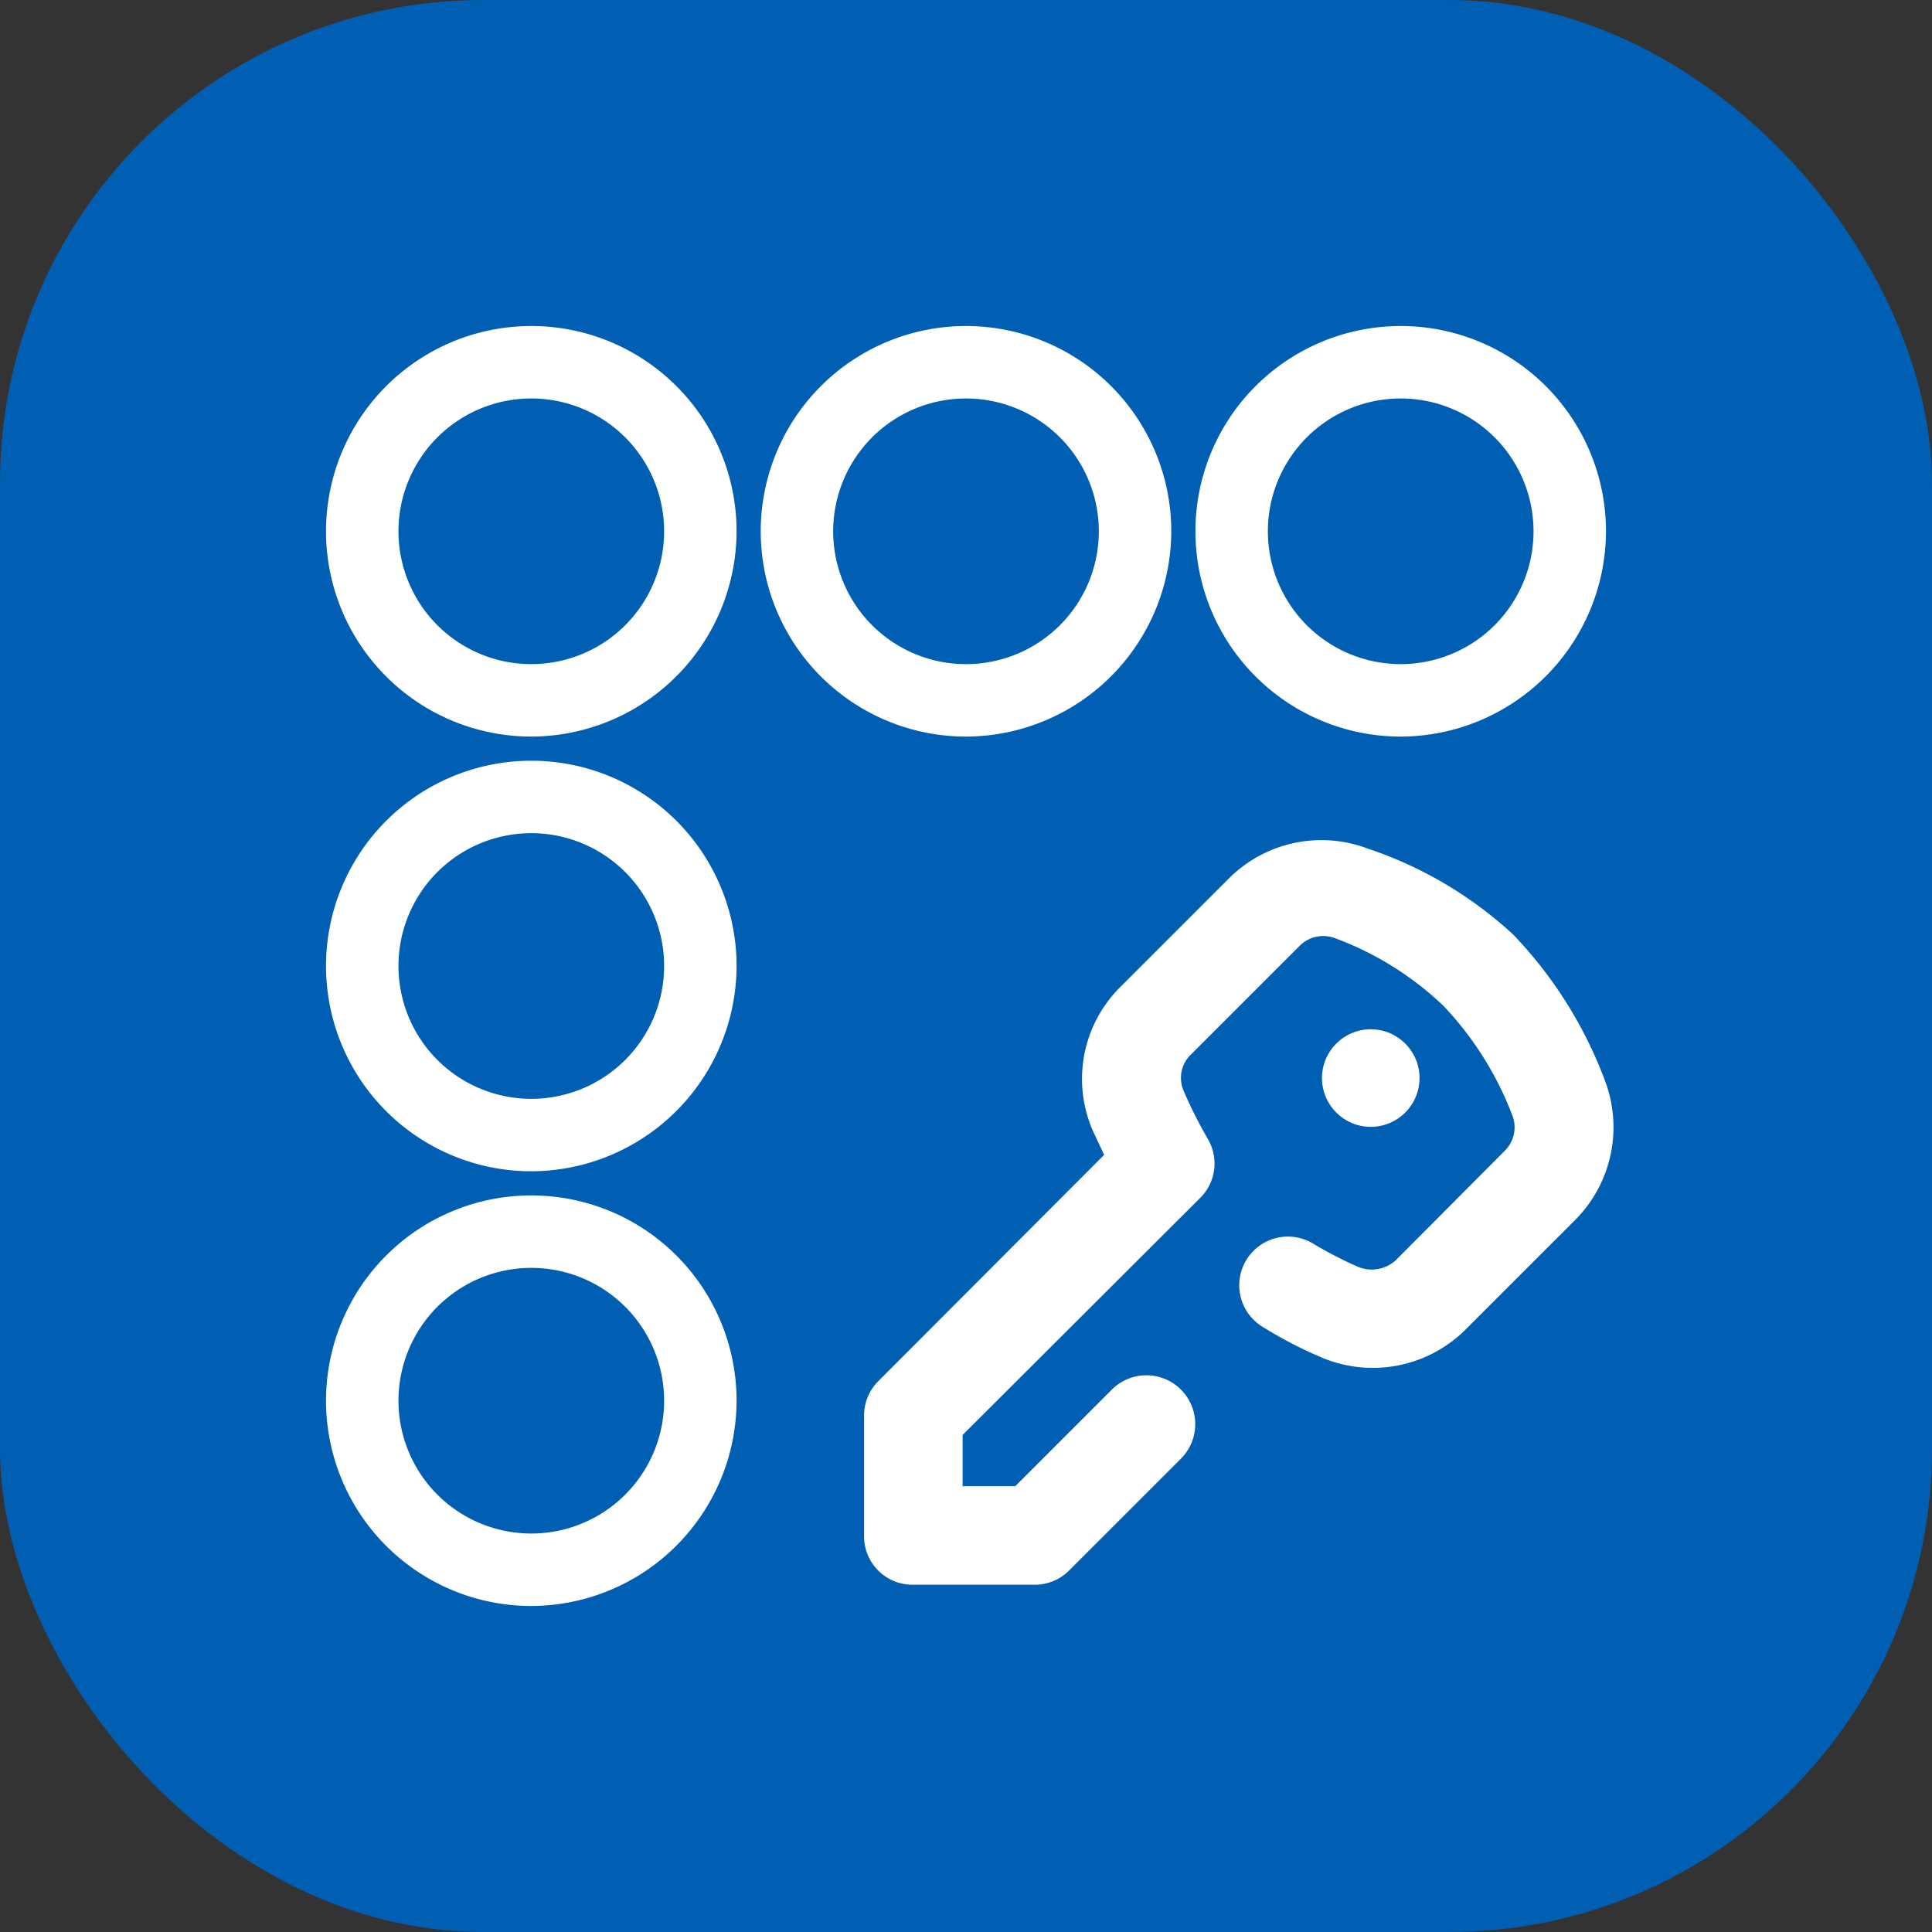
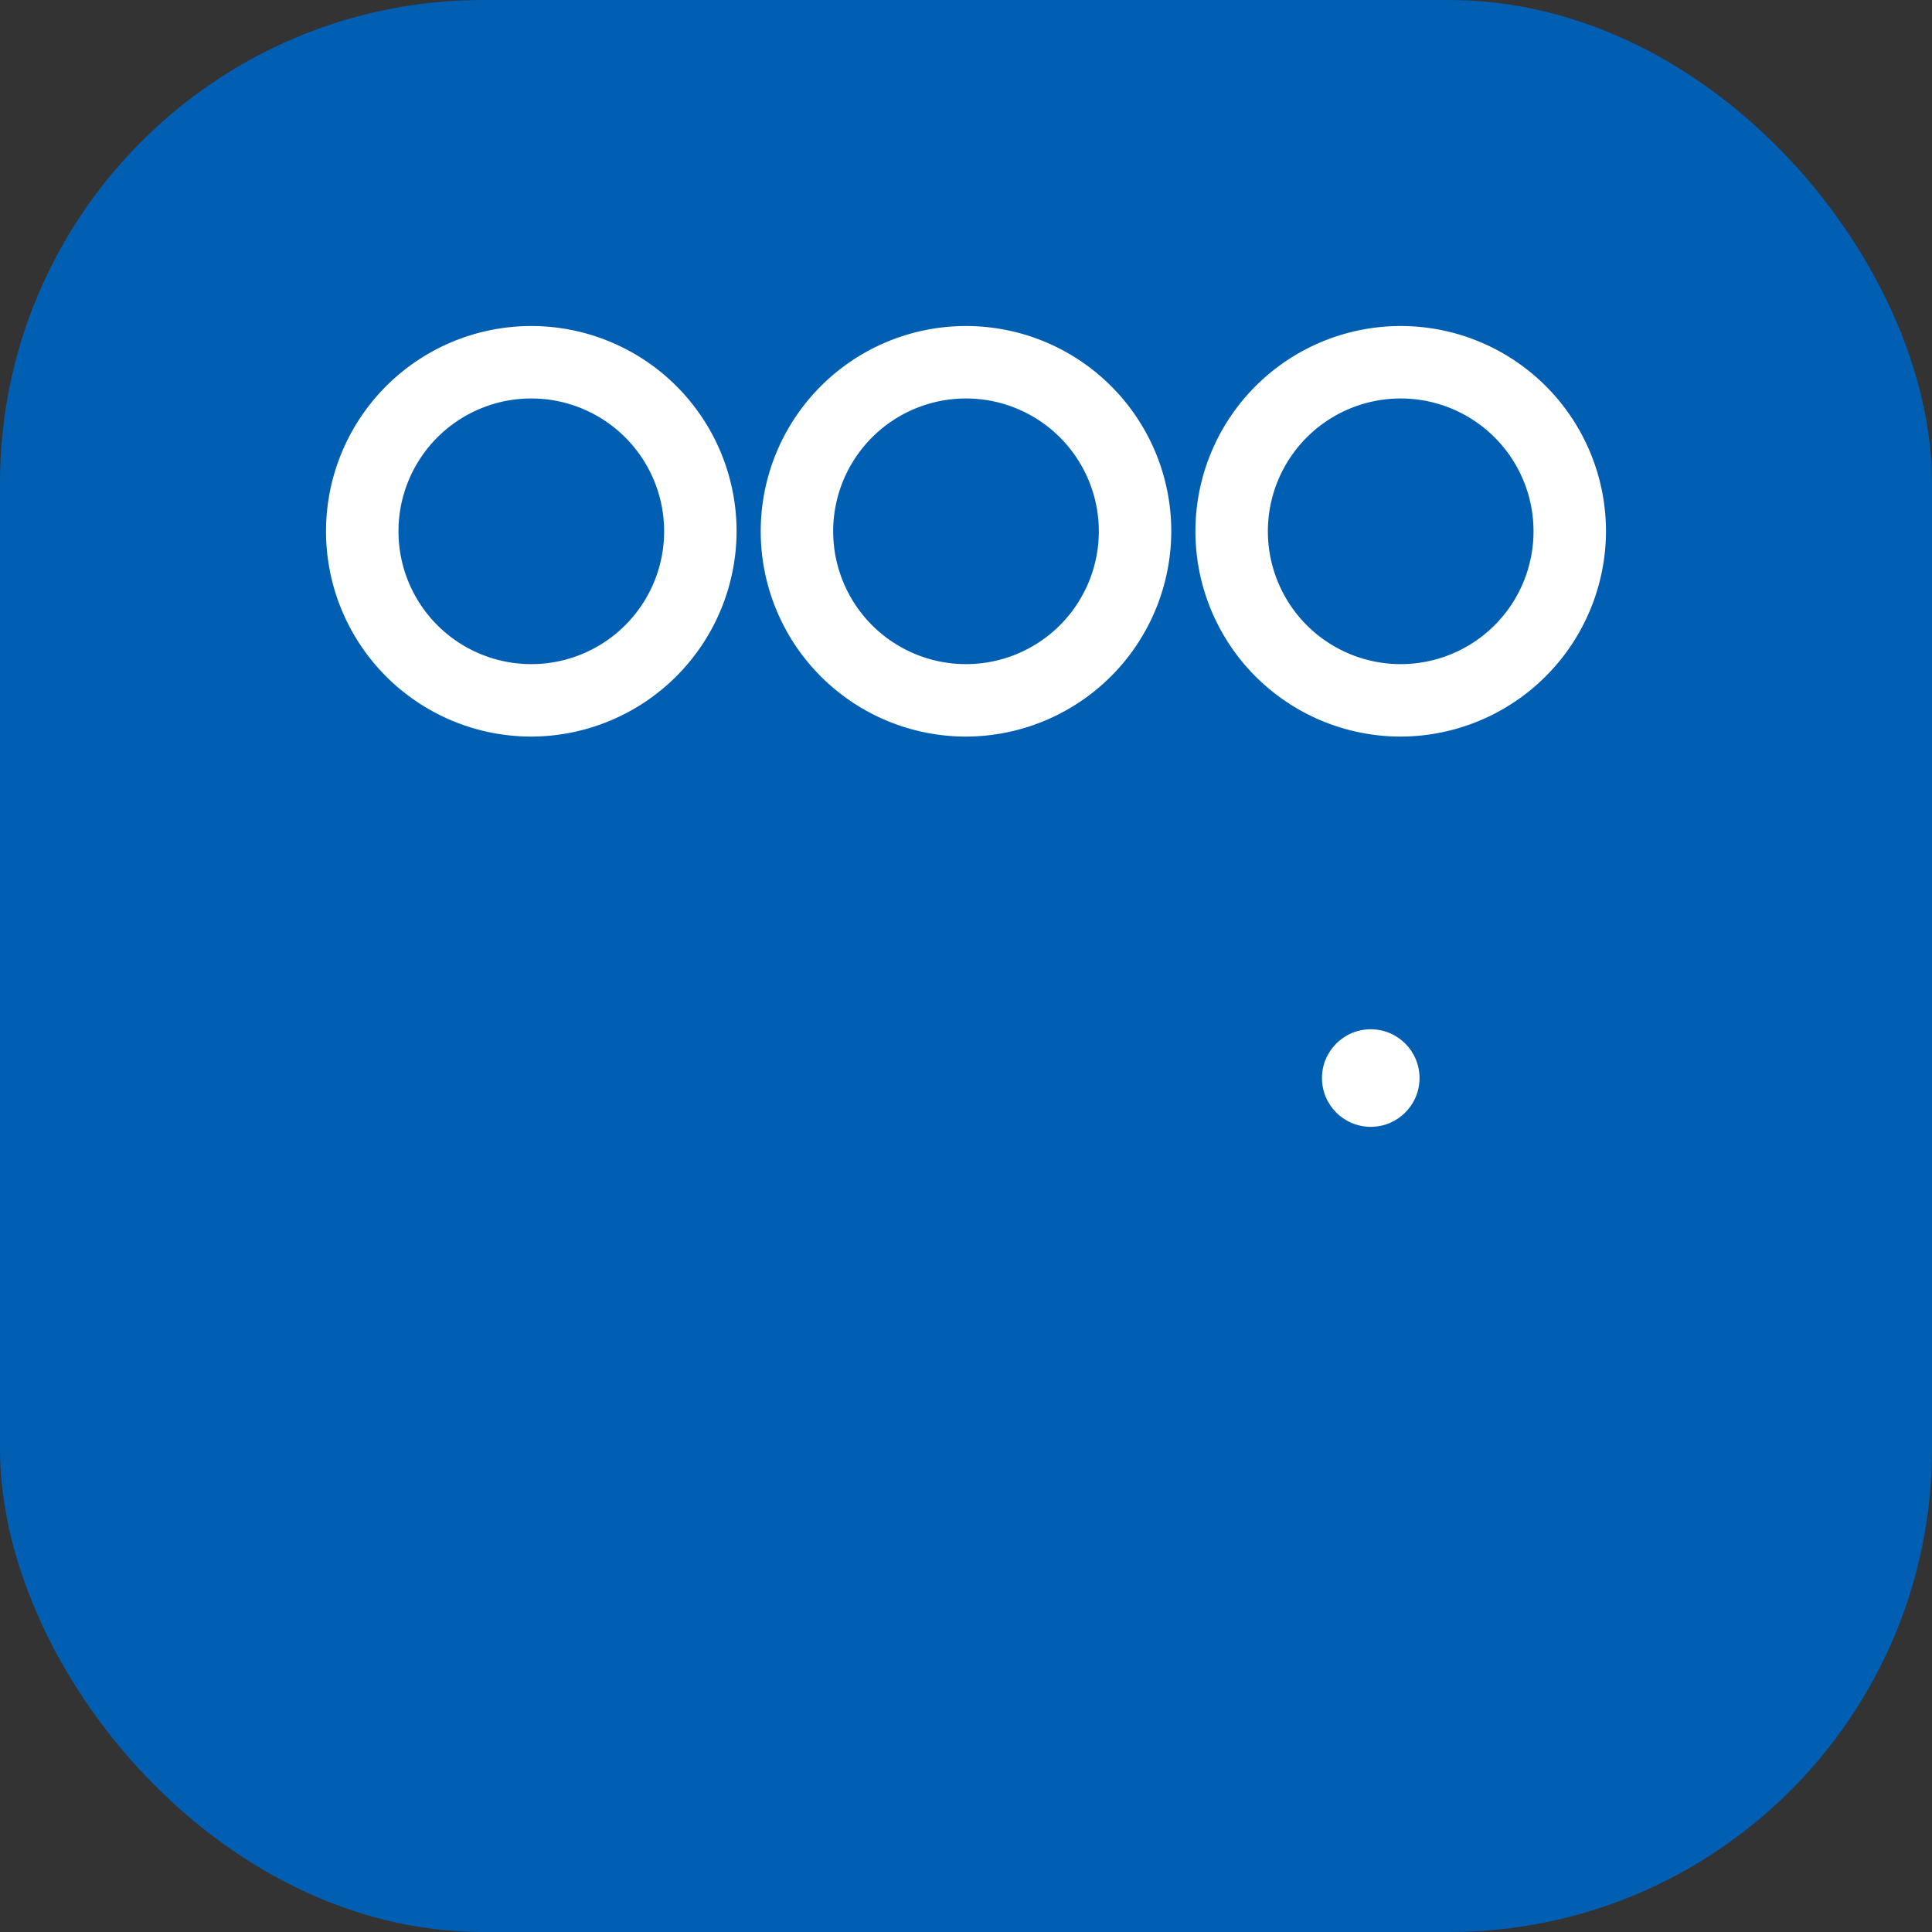
<svg xmlns="http://www.w3.org/2000/svg" viewBox="0 0 40 40">
  <rect x="0" y="0" width="40" height="40" fill="#333333" stroke="none" />
  <defs>
    <style>.cls-1{fill:#005fb2;}.cls-2{fill:#fff;}</style>
  </defs>
  <title>Блокировка панели управления</title>
  <g id="Слой_2" data-name="Слой 2">
    <g id="Слой_1-2" data-name="Слой 1">
      <rect class="cls-1" width="40" height="40" rx="10" />
      <path class="cls-2" d="M11,15.25A4.25,4.25,0,1,1,15.25,11,4.26,4.26,0,0,1,11,15.25Zm0-7A2.75,2.75,0,1,0,13.75,11,2.75,2.75,0,0,0,11,8.25Z" />
      <path class="cls-2" d="M20,15.25A4.25,4.25,0,1,1,24.25,11,4.26,4.26,0,0,1,20,15.25Zm0-7A2.75,2.75,0,1,0,22.75,11,2.75,2.75,0,0,0,20,8.25Z" />
      <path class="cls-2" d="M29,15.25A4.25,4.25,0,1,1,33.25,11,4.26,4.26,0,0,1,29,15.25Zm0-7A2.75,2.75,0,1,0,31.75,11,2.75,2.75,0,0,0,29,8.25Z" />
-       <path class="cls-2" d="M11,24.25A4.25,4.25,0,1,1,15.25,20,4.26,4.26,0,0,1,11,24.25Zm0-7A2.75,2.75,0,1,0,13.75,20,2.75,2.75,0,0,0,11,17.25Z" />
-       <path class="cls-2" d="M11,33.25A4.25,4.25,0,1,1,15.25,29,4.26,4.26,0,0,1,11,33.25Zm0-7A2.75,2.75,0,1,0,13.75,29,2.75,2.75,0,0,0,11,26.25Z" />
      <circle class="cls-2" cx="28.38" cy="22.32" r="1.01" />
-       <path class="cls-2" d="M28.32,17.57a2.71,2.71,0,0,0-2.88.62l-2.23,2.23h0a2.68,2.68,0,0,0-.58,3l.23.49-4.67,4.68a1,1,0,0,0-.3.73l0,2.49a1,1,0,0,0,1,1l2.52,0a1,1,0,0,0,.72-.29l2.32-2.32a1,1,0,0,0-1.43-1.43l-2,2H19.93V29.71l4.91-4.9A1,1,0,0,0,25,23.57c-.17-.3-.33-.6-.5-1a.67.67,0,0,1,.17-.75h0l2.23-2.23a.69.69,0,0,1,.73-.17,6.54,6.54,0,0,1,2.25,1.4,6.81,6.81,0,0,1,1.43,2.27.68.68,0,0,1-.16.74h0l-2.25,2.26a.74.74,0,0,1-.78.14,8.35,8.35,0,0,1-.93-.48,1,1,0,1,0-1.05,1.72,8.83,8.83,0,0,0,1.21.63,2.72,2.72,0,0,0,3-.58l2.26-2.26h0a2.72,2.72,0,0,0,.61-2.91,8.83,8.83,0,0,0-1.89-3A8.31,8.31,0,0,0,28.32,17.57Z" />
    </g>
  </g>
</svg>